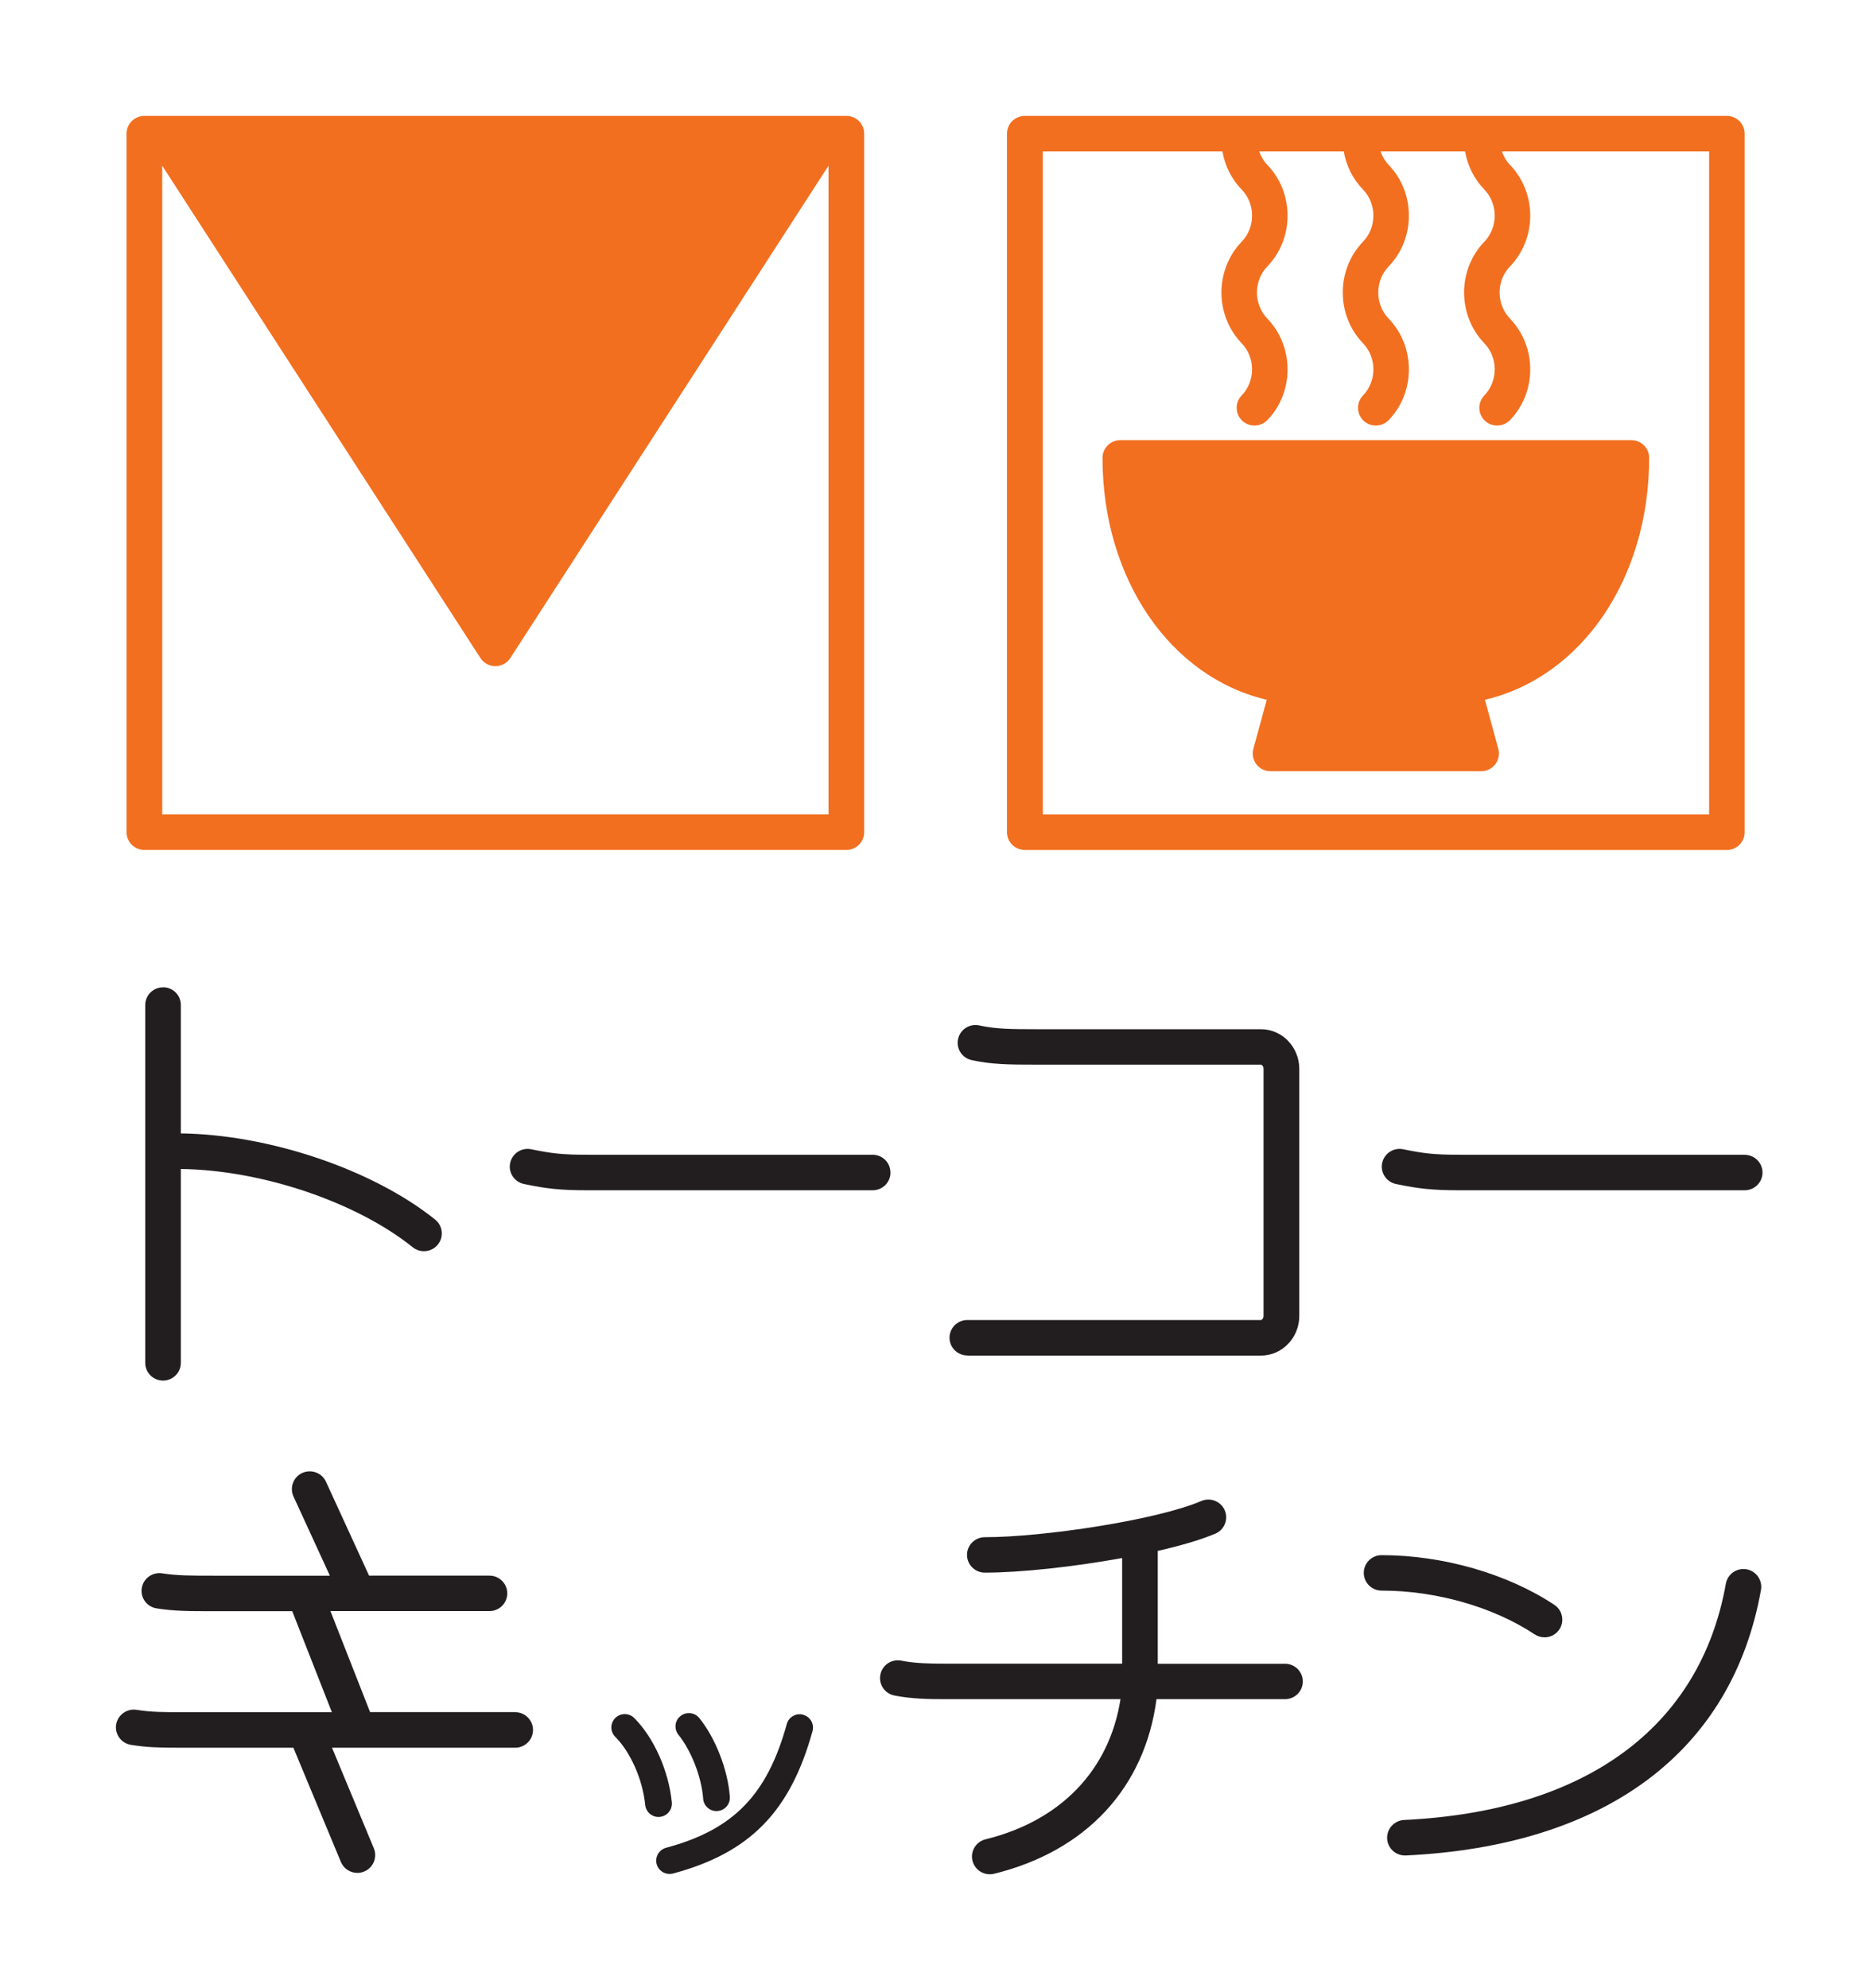
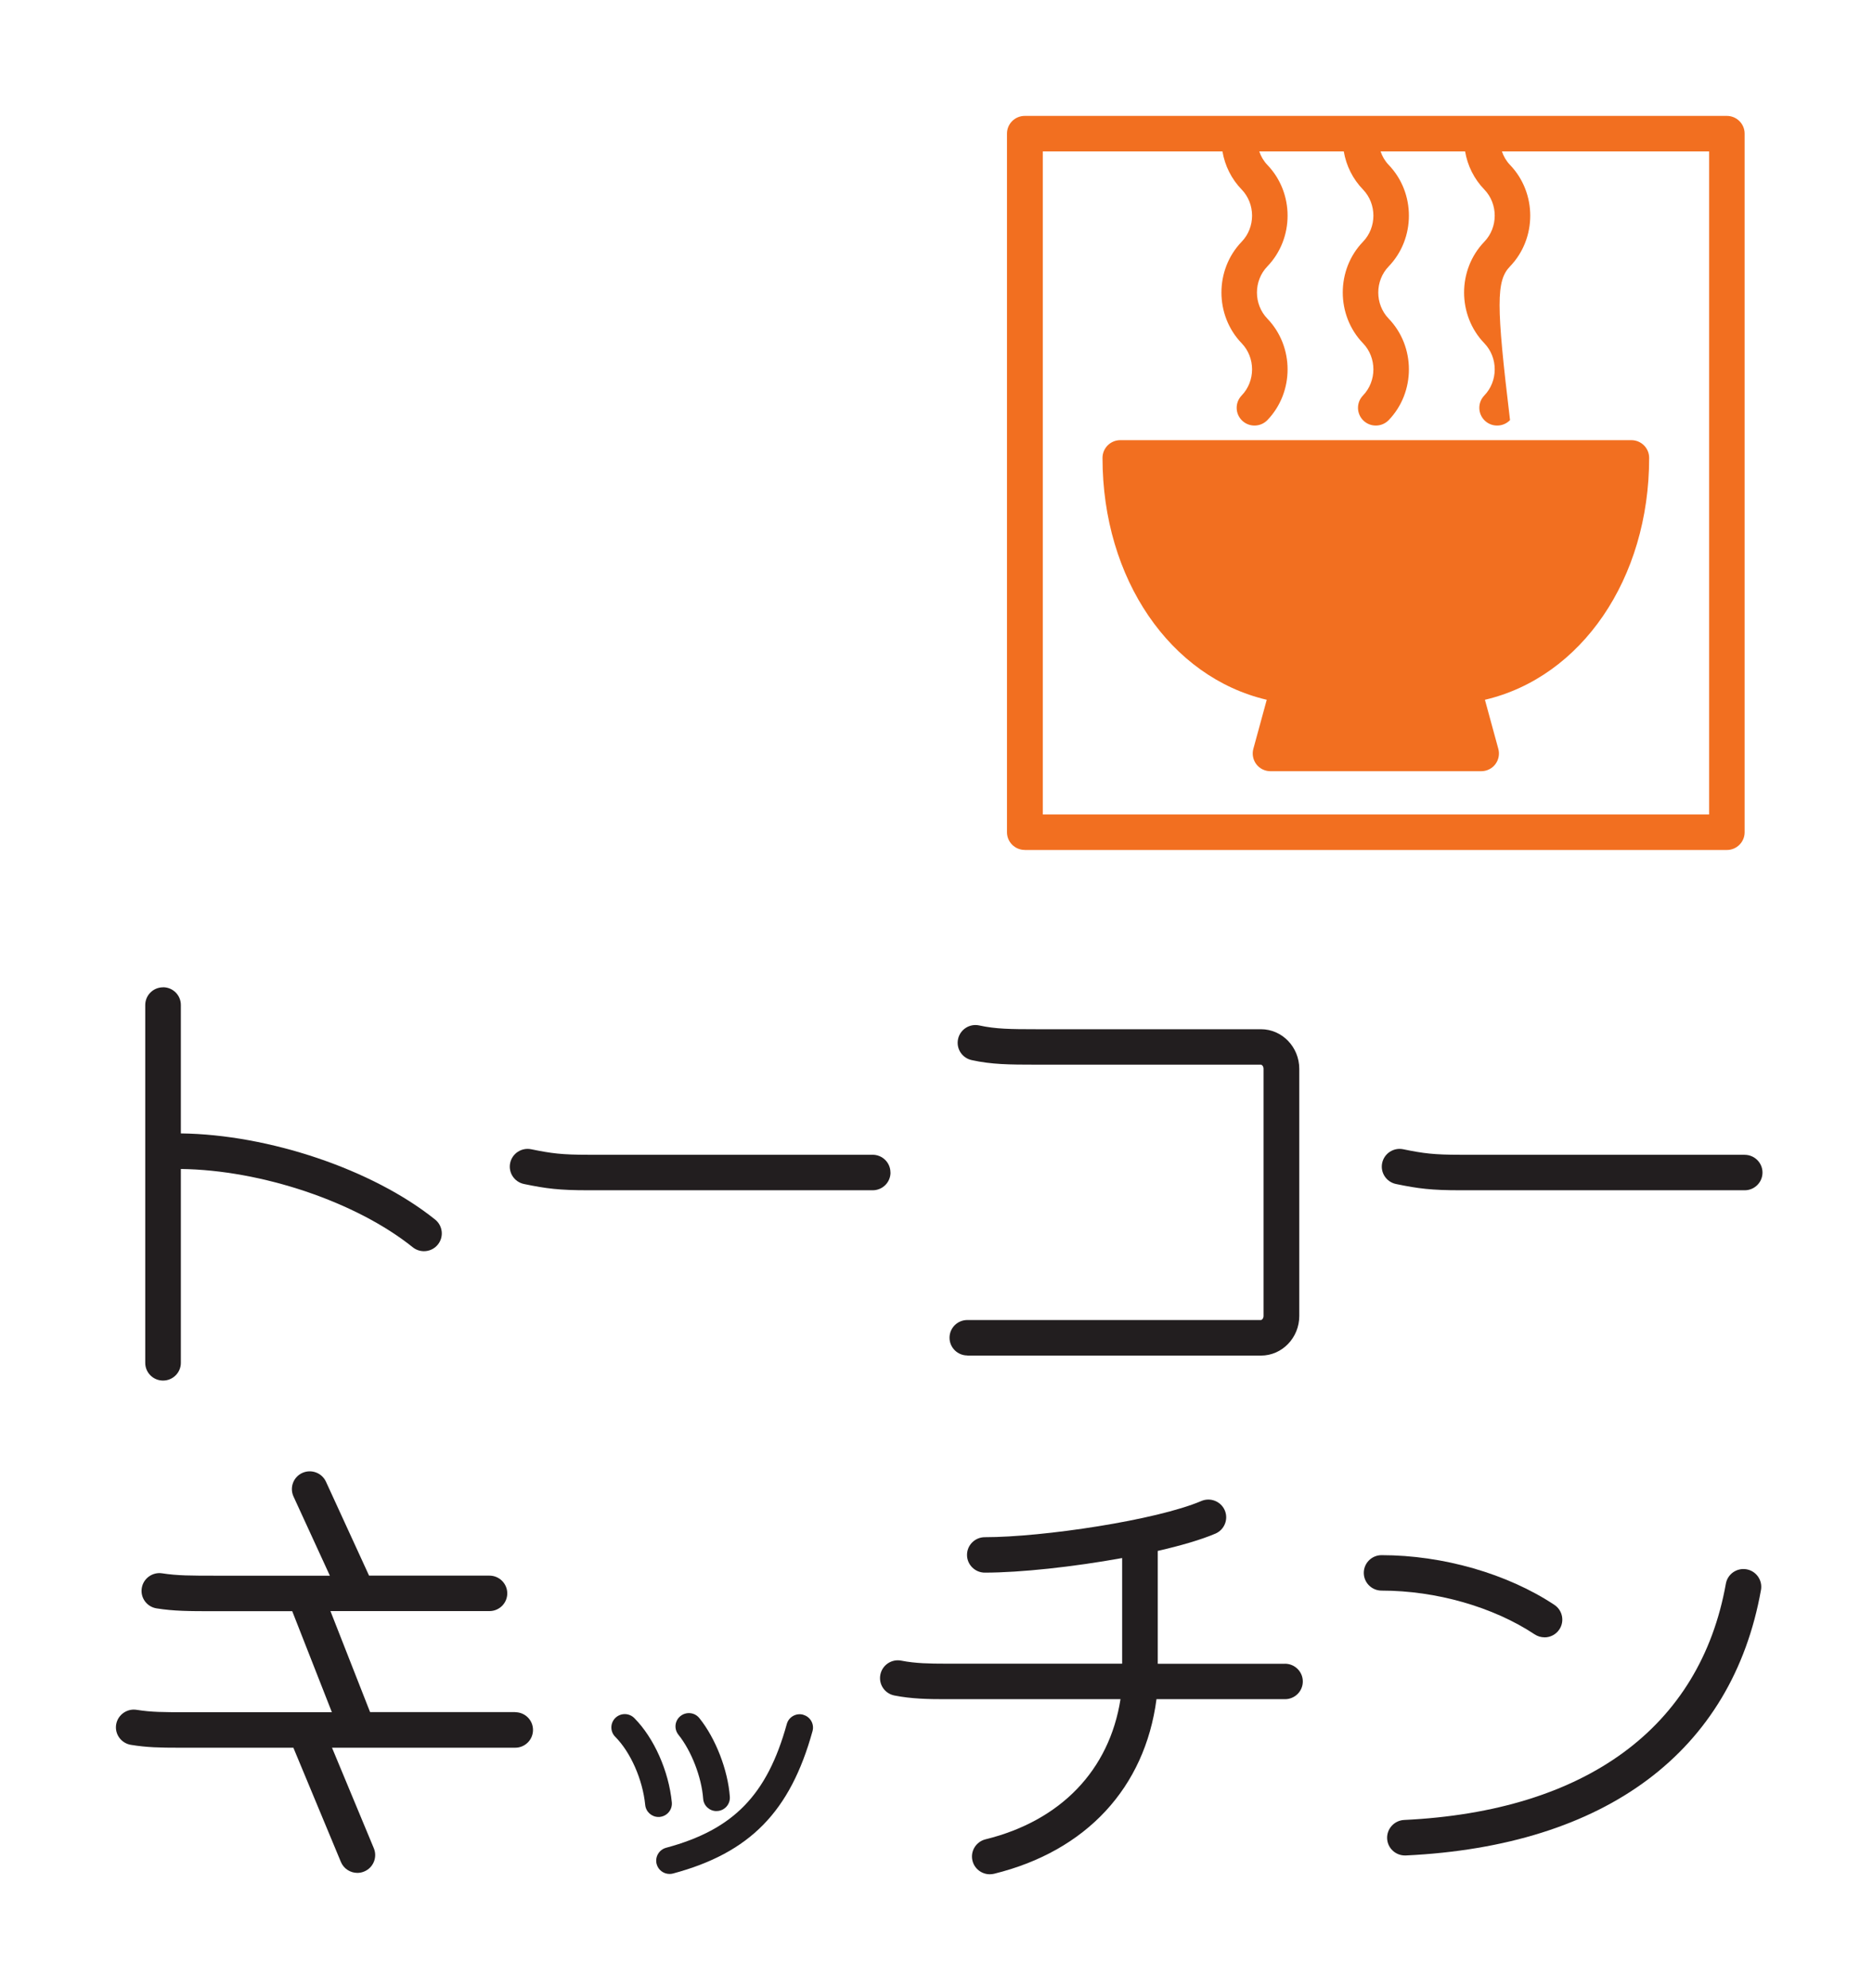
<svg xmlns="http://www.w3.org/2000/svg" width="147" height="156" viewBox="0 0 147 156" fill="none">
  <g clip-path="url(#clip0_1184_7585)">
-     <path d="M9.932 10.486V65.303C9.932 66.074 10.559 66.694 11.33 66.694H66.427C67.203 66.694 67.825 66.07 67.825 65.303V10.486C67.825 9.714 67.198 9.095 66.427 9.095H11.33C10.554 9.095 9.932 9.719 9.932 10.486ZM12.732 63.912V13.002L37.703 51.633C37.96 52.031 38.404 52.272 38.879 52.272C39.353 52.272 39.797 52.031 40.054 51.633L65.025 13.002V63.907H12.732V63.912Z" fill="#F26F20" />
    <path d="M12.797 77.474C12.021 77.474 11.399 78.098 11.399 78.865V106.942C11.399 107.713 12.026 108.332 12.797 108.332C13.567 108.332 14.194 107.708 14.194 106.942V91.729C20.516 91.807 27.954 94.308 32.394 97.871C32.651 98.077 32.962 98.18 33.273 98.18C33.683 98.18 34.088 98.004 34.364 97.66C34.849 97.06 34.755 96.186 34.152 95.699C29.263 91.773 21.104 89.021 14.194 88.938V78.86C14.194 78.088 13.567 77.469 12.797 77.469V77.474Z" fill="#221E1F" />
    <path d="M136.925 90.613H114.601C112.552 90.613 111.727 90.51 110.131 90.181C109.376 90.024 108.635 90.51 108.477 91.262C108.319 92.014 108.808 92.751 109.563 92.908C111.317 93.272 112.344 93.399 114.606 93.399H136.93C137.705 93.399 138.327 92.775 138.327 92.009C138.327 91.242 137.7 90.618 136.93 90.618L136.925 90.613Z" fill="#221E1F" />
    <path d="M69.885 92.004C69.885 91.232 69.257 90.613 68.487 90.613H46.163C44.114 90.613 43.289 90.51 41.694 90.181C40.938 90.024 40.197 90.51 40.039 91.262C39.881 92.014 40.37 92.751 41.126 92.908C42.879 93.272 43.901 93.399 46.168 93.399H68.492C69.267 93.399 69.89 92.775 69.89 92.009L69.885 92.004Z" fill="#221E1F" />
    <path d="M100.846 130.557H90.865V121.698C92.673 121.285 94.263 120.823 95.389 120.342C96.1 120.037 96.426 119.216 96.125 118.514C95.819 117.806 94.994 117.482 94.288 117.781C90.776 119.285 81.857 120.622 77.293 120.622C76.518 120.622 75.895 121.246 75.895 122.012C75.895 122.779 76.523 123.403 77.293 123.403C80.074 123.403 84.257 122.951 88.07 122.258V130.547H74.162C73.021 130.547 71.821 130.528 70.744 130.311C69.984 130.159 69.248 130.646 69.095 131.402C68.942 132.159 69.43 132.891 70.191 133.043C71.519 133.309 72.883 133.333 74.162 133.333H87.941C87.067 138.896 83.259 142.876 77.347 144.33C76.597 144.517 76.137 145.269 76.325 146.016C76.483 146.649 77.056 147.072 77.683 147.072C77.792 147.072 77.906 147.057 78.019 147.033C85.254 145.254 89.853 140.276 90.766 133.333H100.851C101.627 133.333 102.249 132.709 102.249 131.943C102.249 131.176 101.622 130.552 100.851 130.552L100.846 130.557Z" fill="#221E1F" />
    <path d="M40.429 134.345H29.045L25.934 126.42H38.414C39.19 126.42 39.812 125.796 39.812 125.029C39.812 124.263 39.185 123.638 38.414 123.638H28.966L25.583 116.268C25.262 115.57 24.433 115.261 23.726 115.58C23.025 115.899 22.714 116.725 23.035 117.428L25.89 123.643H16.93C14.994 123.643 13.923 123.643 12.727 123.457C11.972 123.339 11.246 123.855 11.127 124.616C11.004 125.378 11.527 126.09 12.293 126.208C13.661 126.425 14.846 126.429 16.753 126.429H22.936L26.047 134.355H14.525C12.826 134.355 11.893 134.355 10.727 134.169C9.972 134.046 9.246 134.557 9.117 135.313C8.989 136.07 9.507 136.788 10.268 136.915C11.527 137.122 12.574 137.141 14.036 137.141C14.194 137.141 14.357 137.141 14.525 137.141H23.025L26.754 146.104C26.976 146.639 27.5 146.964 28.048 146.964C28.226 146.964 28.408 146.929 28.581 146.856C29.297 146.561 29.633 145.745 29.342 145.038L26.057 137.141H40.434C41.21 137.141 41.832 136.517 41.832 135.746C41.832 134.974 41.205 134.355 40.434 134.355L40.429 134.345Z" fill="#221E1F" />
    <path d="M51.784 142.571C52.362 142.512 52.782 142.001 52.727 141.426C52.485 138.964 51.325 136.365 49.779 134.812C49.369 134.404 48.707 134.4 48.292 134.807C47.882 135.215 47.877 135.874 48.287 136.286C49.497 137.5 50.441 139.647 50.638 141.632C50.692 142.173 51.147 142.576 51.68 142.576C51.715 142.576 51.749 142.576 51.784 142.576V142.571Z" fill="#221E1F" />
    <path d="M56.229 142.109C56.254 142.109 56.278 142.109 56.308 142.109C56.886 142.07 57.32 141.568 57.281 140.994C57.128 138.886 56.165 136.404 54.886 134.817C54.525 134.365 53.863 134.296 53.409 134.655C52.954 135.014 52.885 135.672 53.246 136.124C54.263 137.387 55.063 139.451 55.187 141.146C55.226 141.696 55.686 142.114 56.234 142.114L56.229 142.109Z" fill="#221E1F" />
    <path d="M63.039 134.552C62.481 134.399 61.904 134.724 61.75 135.284C60.209 140.856 57.552 143.578 52.278 144.993C51.72 145.146 51.389 145.716 51.537 146.276C51.665 146.743 52.085 147.047 52.549 147.047C52.638 147.047 52.732 147.037 52.821 147.013C58.851 145.396 62.022 142.158 63.77 135.839C63.923 135.284 63.598 134.709 63.035 134.557L63.039 134.552Z" fill="#221E1F" />
    <path d="M121.214 128.483C121.669 128.483 122.108 128.267 122.38 127.864C122.809 127.226 122.637 126.361 121.995 125.933C118.315 123.491 113.248 122.032 108.432 122.032C107.657 122.032 107.035 122.656 107.035 123.422C107.035 124.189 107.662 124.813 108.432 124.813C112.714 124.813 117.199 126.095 120.439 128.243C120.676 128.4 120.948 128.479 121.214 128.479V128.483Z" fill="#221E1F" />
    <path d="M137.078 123.142C136.312 123.009 135.591 123.51 135.453 124.267C133.438 135.544 124.469 142.128 110.201 142.811C109.43 142.851 108.833 143.499 108.867 144.271C108.902 145.018 109.524 145.597 110.265 145.597C110.289 145.597 110.309 145.597 110.334 145.597C126.039 144.846 135.942 137.446 138.209 124.758C138.342 124.002 137.838 123.279 137.078 123.142Z" fill="#221E1F" />
-     <path d="M80.429 66.698H135.527C136.302 66.698 136.925 66.074 136.925 65.308V10.486C136.925 9.714 136.297 9.095 135.527 9.095H80.429C79.654 9.095 79.031 9.719 79.031 10.486V65.303C79.031 66.074 79.659 66.694 80.429 66.694V66.698ZM81.827 11.881H95.942C96.135 13.007 96.648 14.043 97.448 14.869C98.54 15.999 98.54 17.842 97.448 18.972C95.335 21.168 95.335 24.735 97.448 26.932C98.54 28.062 98.54 29.905 97.448 31.035C96.915 31.59 96.93 32.47 97.488 33.005C97.76 33.266 98.11 33.393 98.456 33.393C98.826 33.393 99.192 33.251 99.469 32.966C101.582 30.77 101.582 27.202 99.469 25.006C98.377 23.876 98.377 22.033 99.469 20.903C101.582 18.706 101.582 15.139 99.469 12.943C99.177 12.638 98.965 12.274 98.831 11.881H105.464C105.657 13.007 106.17 14.043 106.971 14.869C108.062 15.999 108.062 17.842 106.971 18.972C104.857 21.163 104.857 24.735 106.971 26.932C108.062 28.062 108.062 29.905 106.971 31.035C106.437 31.59 106.452 32.47 107.01 33.005C107.282 33.266 107.632 33.393 107.978 33.393C108.349 33.393 108.714 33.251 108.991 32.966C111.104 30.77 111.104 27.202 108.991 25.006C107.899 23.876 107.899 22.033 108.991 20.903C111.104 18.706 111.104 15.139 108.991 12.943C108.699 12.638 108.487 12.274 108.353 11.881H114.986C115.179 13.007 115.693 14.043 116.493 14.869C117.584 15.999 117.584 17.842 116.493 18.972C114.379 21.168 114.379 24.735 116.493 26.932C117.584 28.062 117.584 29.905 116.493 31.035C115.959 31.59 115.974 32.47 116.532 33.005C116.804 33.266 117.154 33.393 117.5 33.393C117.871 33.393 118.236 33.251 118.513 32.966C120.627 30.77 120.627 27.202 118.513 25.006C117.421 23.876 117.421 22.033 118.513 20.903C120.627 18.711 120.627 15.139 118.513 12.943C118.221 12.638 118.009 12.274 117.876 11.881H134.139V63.912H81.842V11.876L81.827 11.881Z" fill="#F26F20" />
+     <path d="M80.429 66.698H135.527C136.302 66.698 136.925 66.074 136.925 65.308V10.486C136.925 9.714 136.297 9.095 135.527 9.095H80.429C79.654 9.095 79.031 9.719 79.031 10.486V65.303C79.031 66.074 79.659 66.694 80.429 66.694V66.698ZM81.827 11.881H95.942C96.135 13.007 96.648 14.043 97.448 14.869C98.54 15.999 98.54 17.842 97.448 18.972C95.335 21.168 95.335 24.735 97.448 26.932C98.54 28.062 98.54 29.905 97.448 31.035C96.915 31.59 96.93 32.47 97.488 33.005C97.76 33.266 98.11 33.393 98.456 33.393C98.826 33.393 99.192 33.251 99.469 32.966C101.582 30.77 101.582 27.202 99.469 25.006C98.377 23.876 98.377 22.033 99.469 20.903C101.582 18.706 101.582 15.139 99.469 12.943C99.177 12.638 98.965 12.274 98.831 11.881H105.464C105.657 13.007 106.17 14.043 106.971 14.869C108.062 15.999 108.062 17.842 106.971 18.972C104.857 21.163 104.857 24.735 106.971 26.932C108.062 28.062 108.062 29.905 106.971 31.035C106.437 31.59 106.452 32.47 107.01 33.005C107.282 33.266 107.632 33.393 107.978 33.393C108.349 33.393 108.714 33.251 108.991 32.966C111.104 30.77 111.104 27.202 108.991 25.006C107.899 23.876 107.899 22.033 108.991 20.903C111.104 18.706 111.104 15.139 108.991 12.943C108.699 12.638 108.487 12.274 108.353 11.881H114.986C115.179 13.007 115.693 14.043 116.493 14.869C117.584 15.999 117.584 17.842 116.493 18.972C114.379 21.168 114.379 24.735 116.493 26.932C117.584 28.062 117.584 29.905 116.493 31.035C115.959 31.59 115.974 32.47 116.532 33.005C116.804 33.266 117.154 33.393 117.5 33.393C117.871 33.393 118.236 33.251 118.513 32.966C117.421 23.876 117.421 22.033 118.513 20.903C120.627 18.711 120.627 15.139 118.513 12.943C118.221 12.638 118.009 12.274 117.876 11.881H134.139V63.912H81.842V11.876L81.827 11.881Z" fill="#F26F20" />
    <path d="M128.035 34.539H87.926C87.151 34.539 86.529 35.163 86.529 35.929C86.529 45.437 91.858 53.137 99.419 54.911L98.367 58.763C98.254 59.181 98.342 59.628 98.604 59.972C98.866 60.316 99.281 60.517 99.715 60.517H116.246C116.68 60.517 117.095 60.316 117.357 59.972C117.619 59.628 117.708 59.181 117.594 58.763L116.542 54.911C124.099 53.142 129.432 45.437 129.432 35.929C129.432 35.158 128.805 34.539 128.035 34.539Z" fill="#F26F20" />
    <path d="M75.925 106.372H98.965C100.624 106.372 101.972 104.976 101.972 103.261V83.872C101.972 82.157 100.624 80.762 98.965 80.762H81.318C79.323 80.762 78.138 80.747 76.863 80.467C76.108 80.3 75.362 80.771 75.194 81.523C75.026 82.275 75.5 83.017 76.256 83.184C77.807 83.528 79.19 83.543 81.313 83.543H98.96C99.044 83.543 99.167 83.671 99.167 83.867V103.256C99.167 103.453 99.044 103.581 98.96 103.581H75.92C75.145 103.581 74.522 104.205 74.522 104.971C74.522 105.738 75.15 106.362 75.92 106.362L75.925 106.372Z" fill="#221E1F" />
  </g>
  <defs>
    <clipPath id="clip0_1184_7585">
      <rect width="147" height="156" fill="white" />
    </clipPath>
  </defs>
</svg>